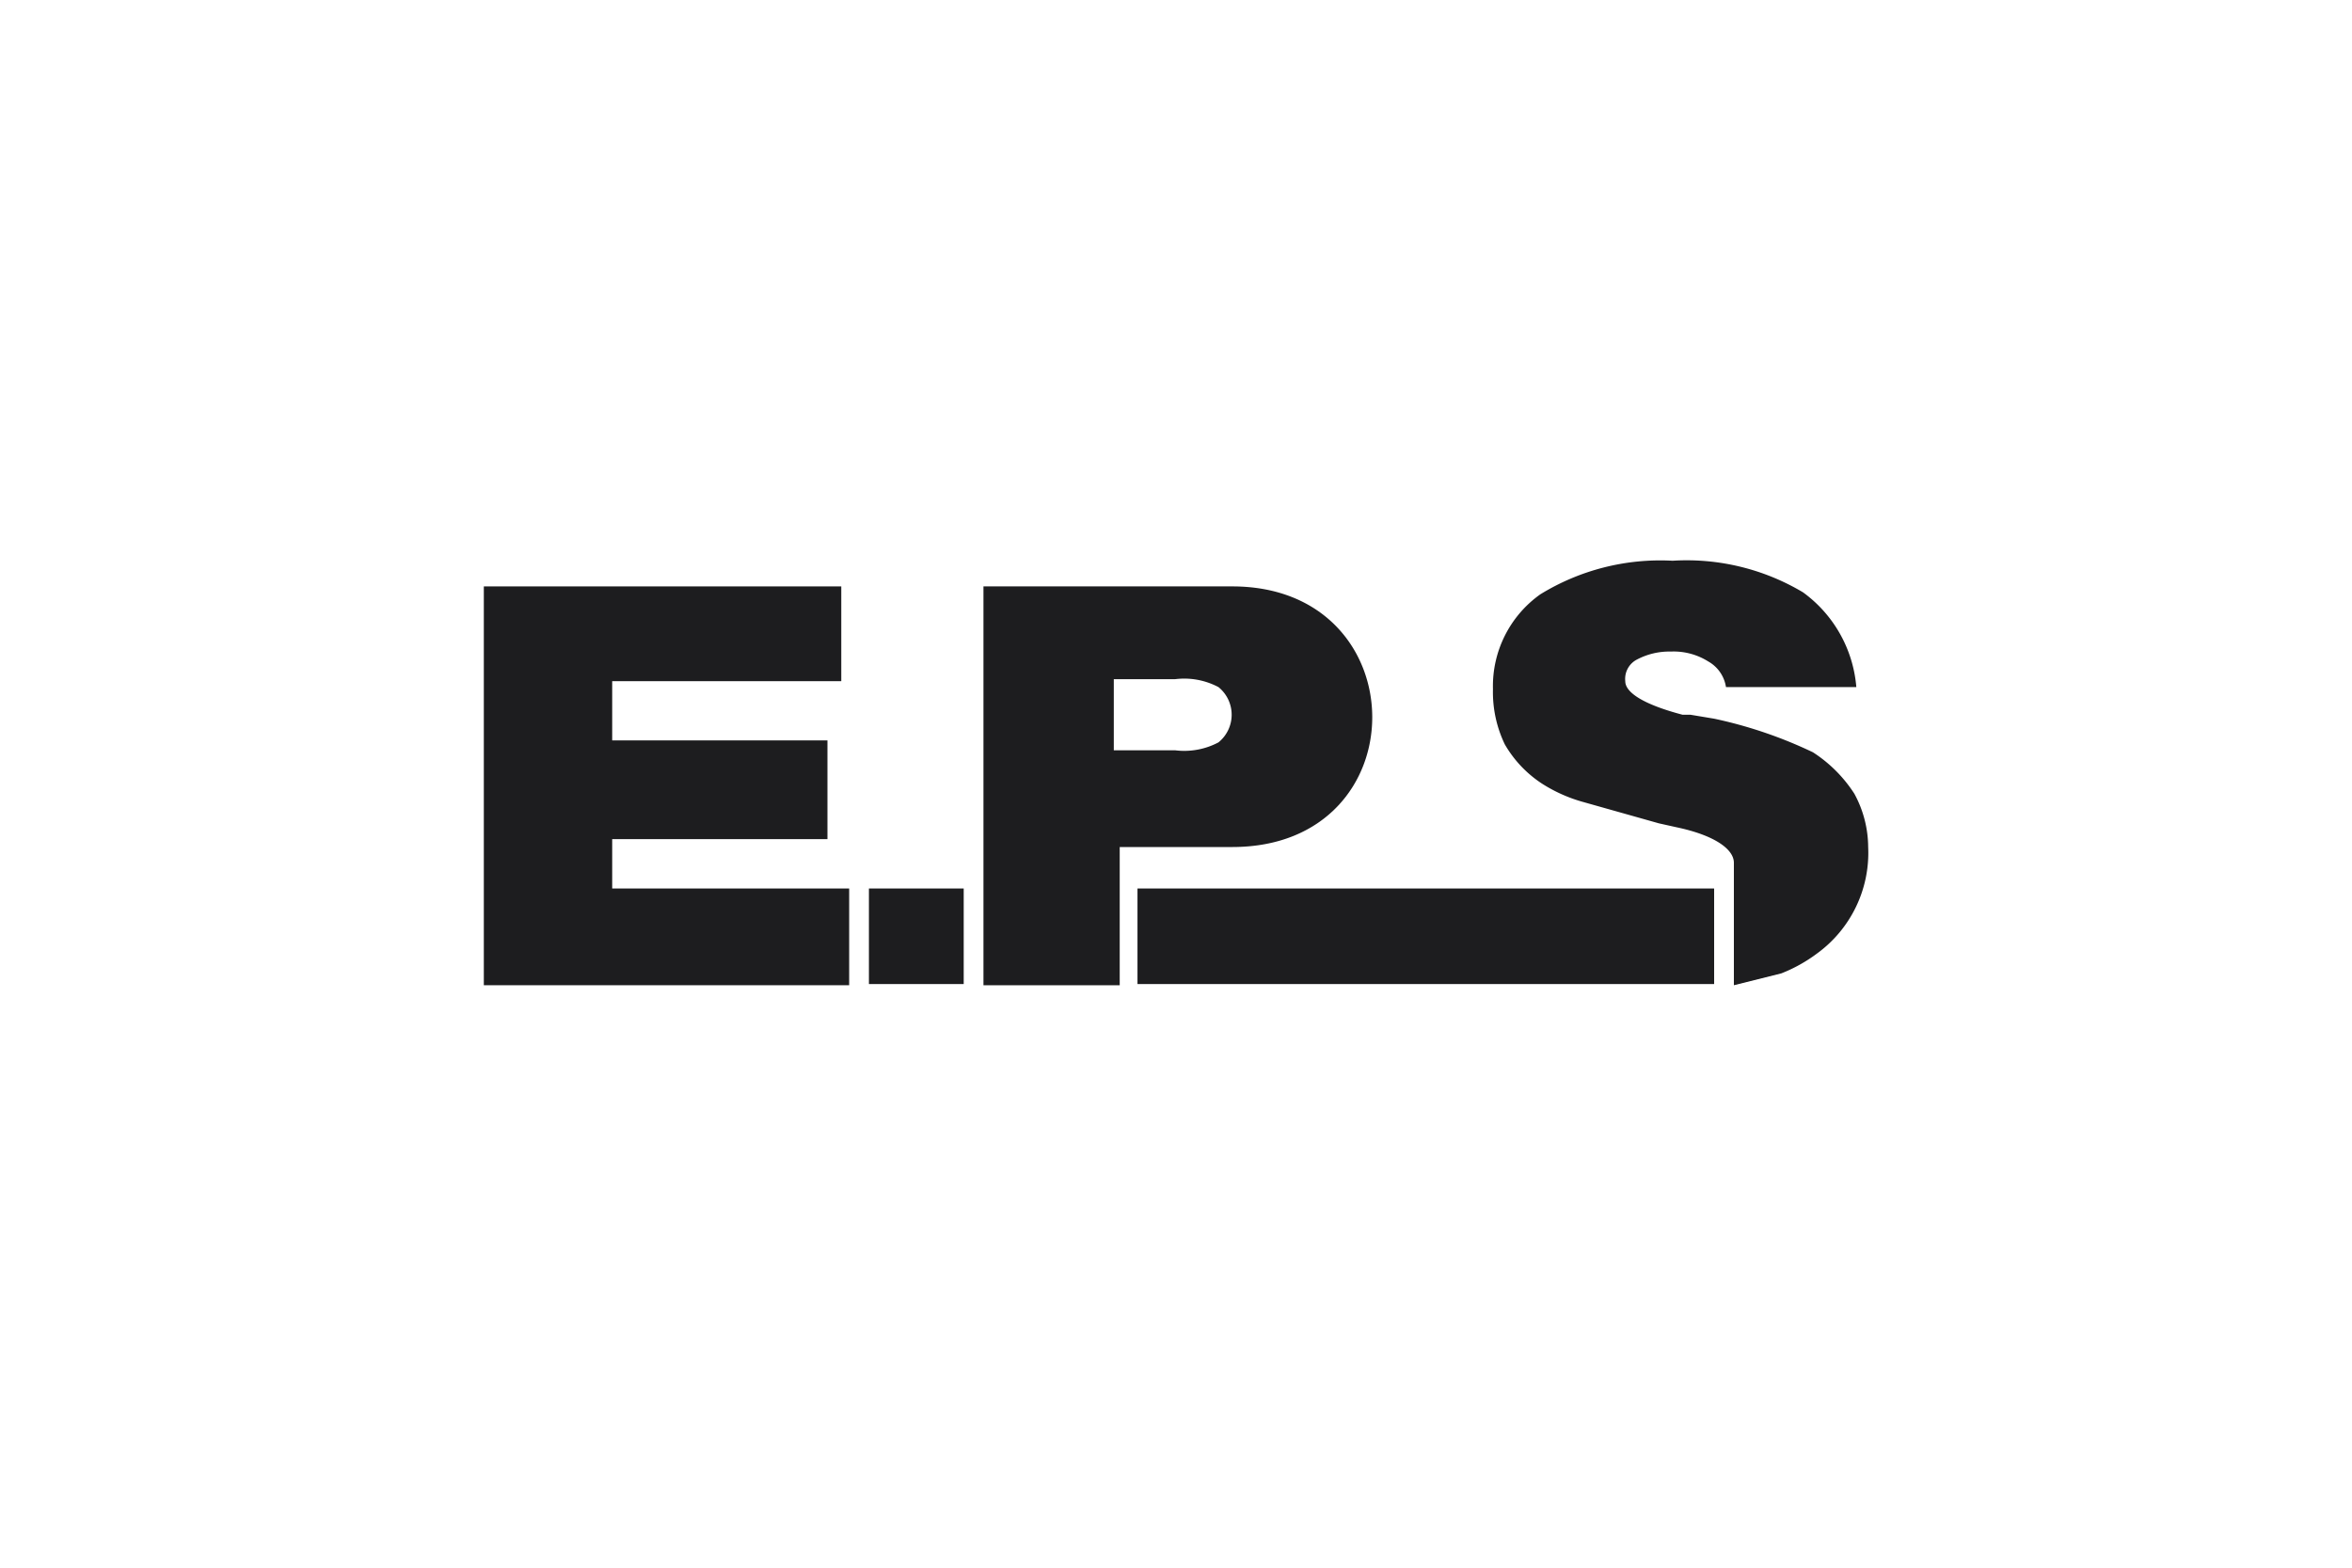
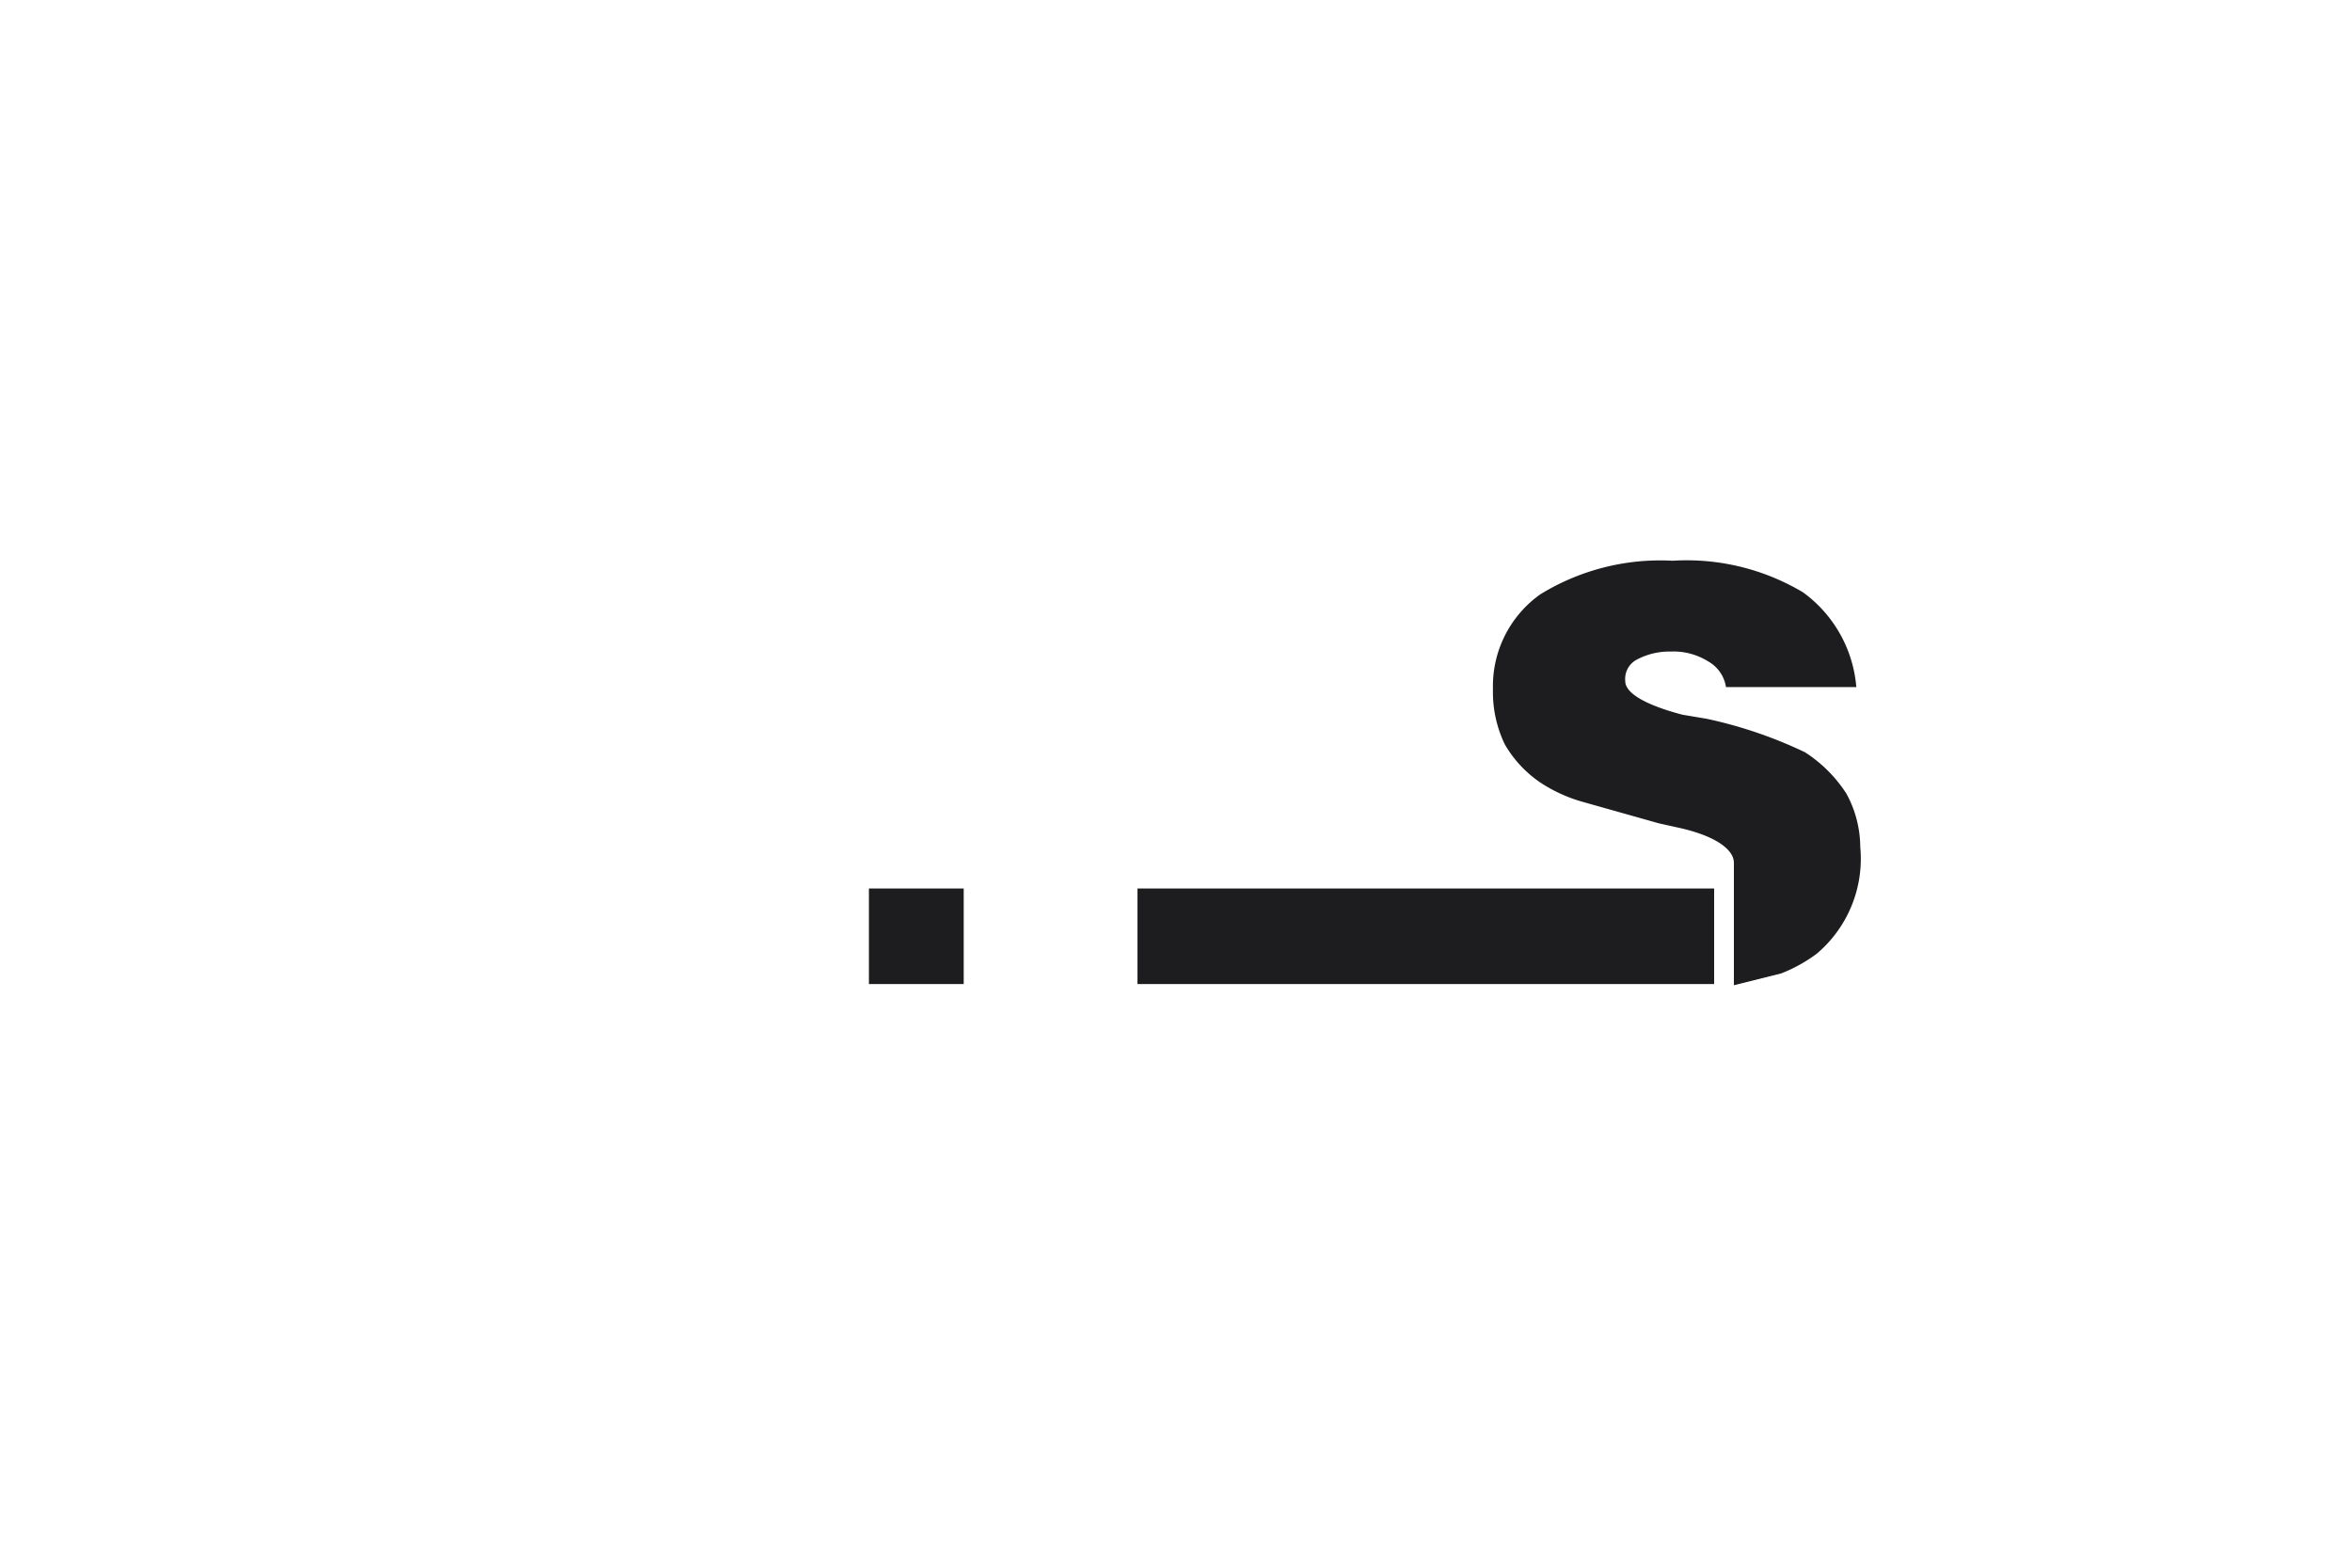
<svg xmlns="http://www.w3.org/2000/svg" width="119.1" height="79.4" viewBox="0 0 119.1 79.4">
  <defs>
    <style>.cls-1{fill:#1d1d1f;}</style>
  </defs>
  <g id="EPS">
    <rect class="cls-1" x="44" y="45" width="4.8" height="4.84" />
-     <path class="cls-1" d="M87.8,43.7c0-.7-1-1.4-2.9-1.8l-.9-.2-3.9-1.1a7.7,7.7,0,0,1-2-.9,5.9,5.9,0,0,1-1.9-2,6.1,6.1,0,0,1-.6-2.8A5.7,5.7,0,0,1,78,30.1a11.6,11.6,0,0,1,6.7-1.7A11.5,11.5,0,0,1,91.3,30,6.6,6.6,0,0,1,94,34.8H87.4a1.8,1.8,0,0,0-.9-1.3,3.3,3.3,0,0,0-1.9-.5,3.5,3.5,0,0,0-1.7.4,1.1,1.1,0,0,0-.6,1.1c0,.6,1,1.2,2.9,1.7h.4l1.2.2a22.4,22.4,0,0,1,5,1.7,7,7,0,0,1,2.1,2.1,5.7,5.7,0,0,1,.7,2.7A6.3,6.3,0,0,1,92,48.3a7.7,7.7,0,0,1-1.8,1l-2.4.6Z" />
-     <path class="cls-1" d="M49.8,49.9V29.7H62.4c9.4,0,9.5,13.2,0,13.2H56.7v7ZM61.7,34.8a3.7,3.7,0,0,0-2.2-.4H56.4V38h3.1a3.7,3.7,0,0,0,2.2-.4A1.8,1.8,0,0,0,61.7,34.8Z" />
-     <polygon class="cls-1" points="24.5 49.9 24.5 29.7 42.6 29.7 42.6 34.5 31 34.5 31 37.5 41.9 37.5 41.9 42.5 31 42.5 31 45 43 45 43 49.9 24.5 49.9" />
+     <path class="cls-1" d="M87.8,43.7c0-.7-1-1.4-2.9-1.8l-.9-.2-3.9-1.1a7.7,7.7,0,0,1-2-.9,5.9,5.9,0,0,1-1.9-2,6.1,6.1,0,0,1-.6-2.8A5.7,5.7,0,0,1,78,30.1a11.6,11.6,0,0,1,6.7-1.7A11.5,11.5,0,0,1,91.3,30,6.6,6.6,0,0,1,94,34.8H87.4a1.8,1.8,0,0,0-.9-1.3,3.3,3.3,0,0,0-1.9-.5,3.5,3.5,0,0,0-1.7.4,1.1,1.1,0,0,0-.6,1.1c0,.6,1,1.2,2.9,1.7l1.2.2a22.4,22.4,0,0,1,5,1.7,7,7,0,0,1,2.1,2.1,5.7,5.7,0,0,1,.7,2.7A6.3,6.3,0,0,1,92,48.3a7.7,7.7,0,0,1-1.8,1l-2.4.6Z" />
    <rect class="cls-1" x="57.6" y="45" width="29.2" height="4.84" />
  </g>
</svg>